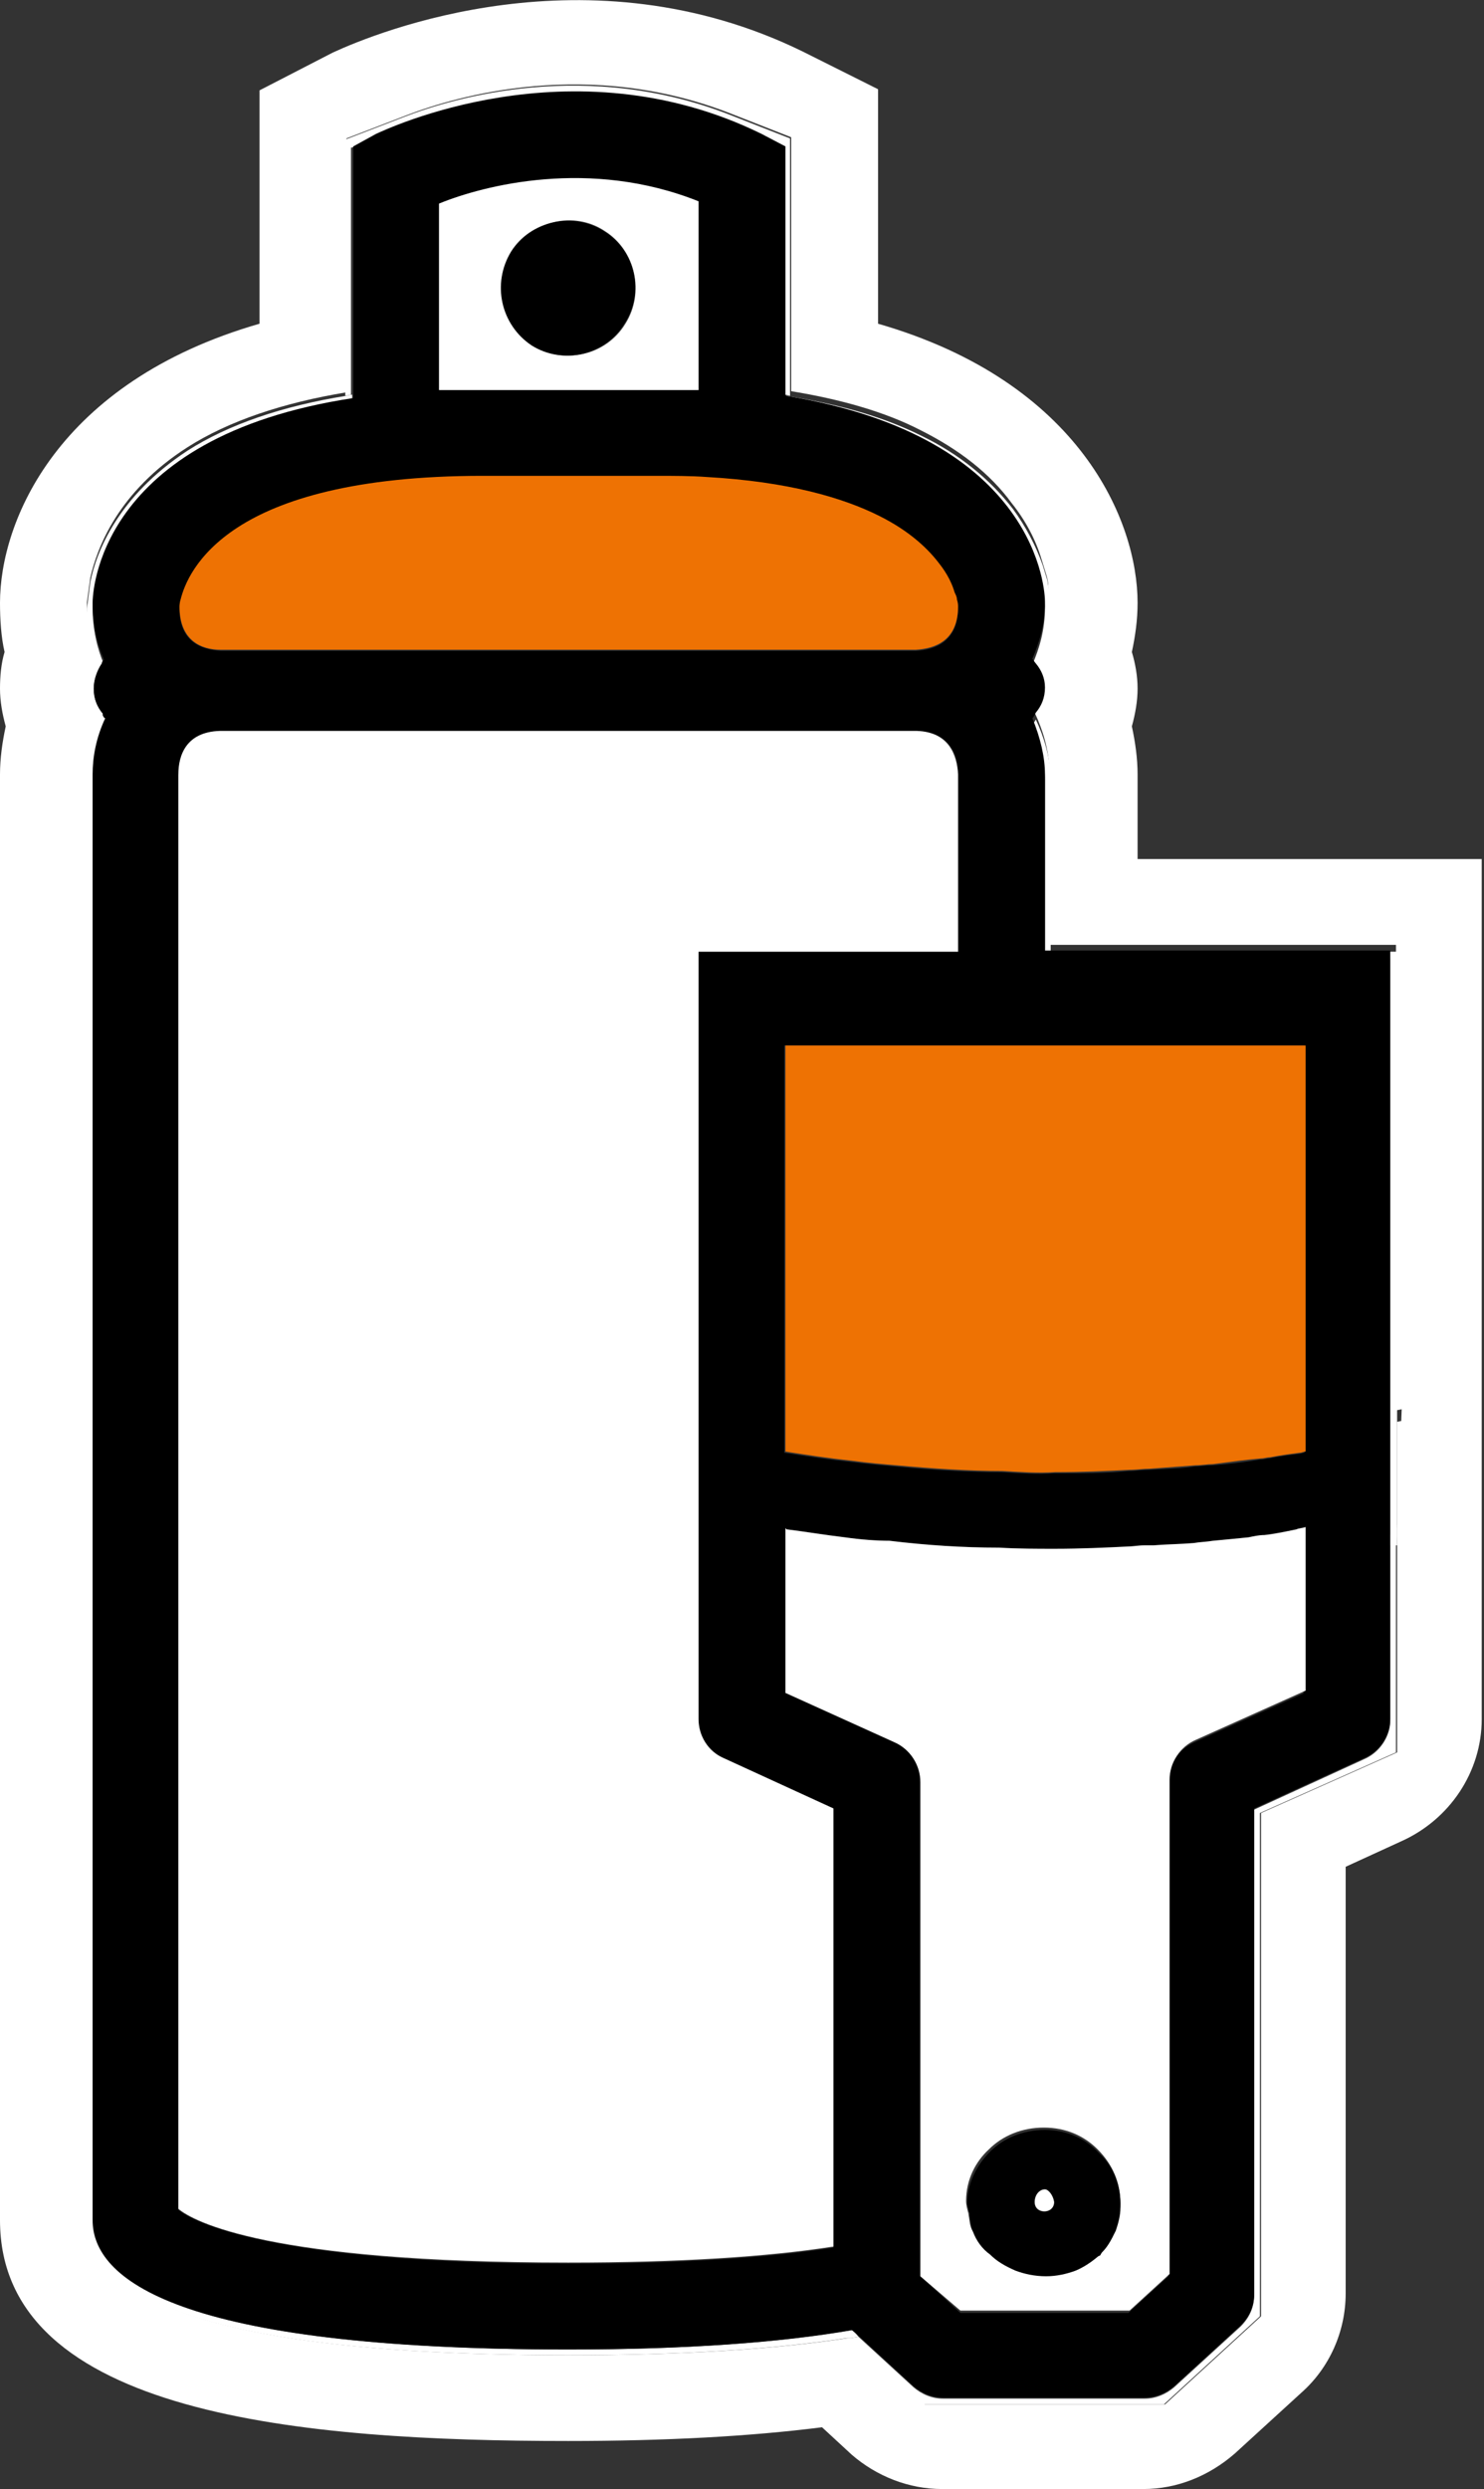
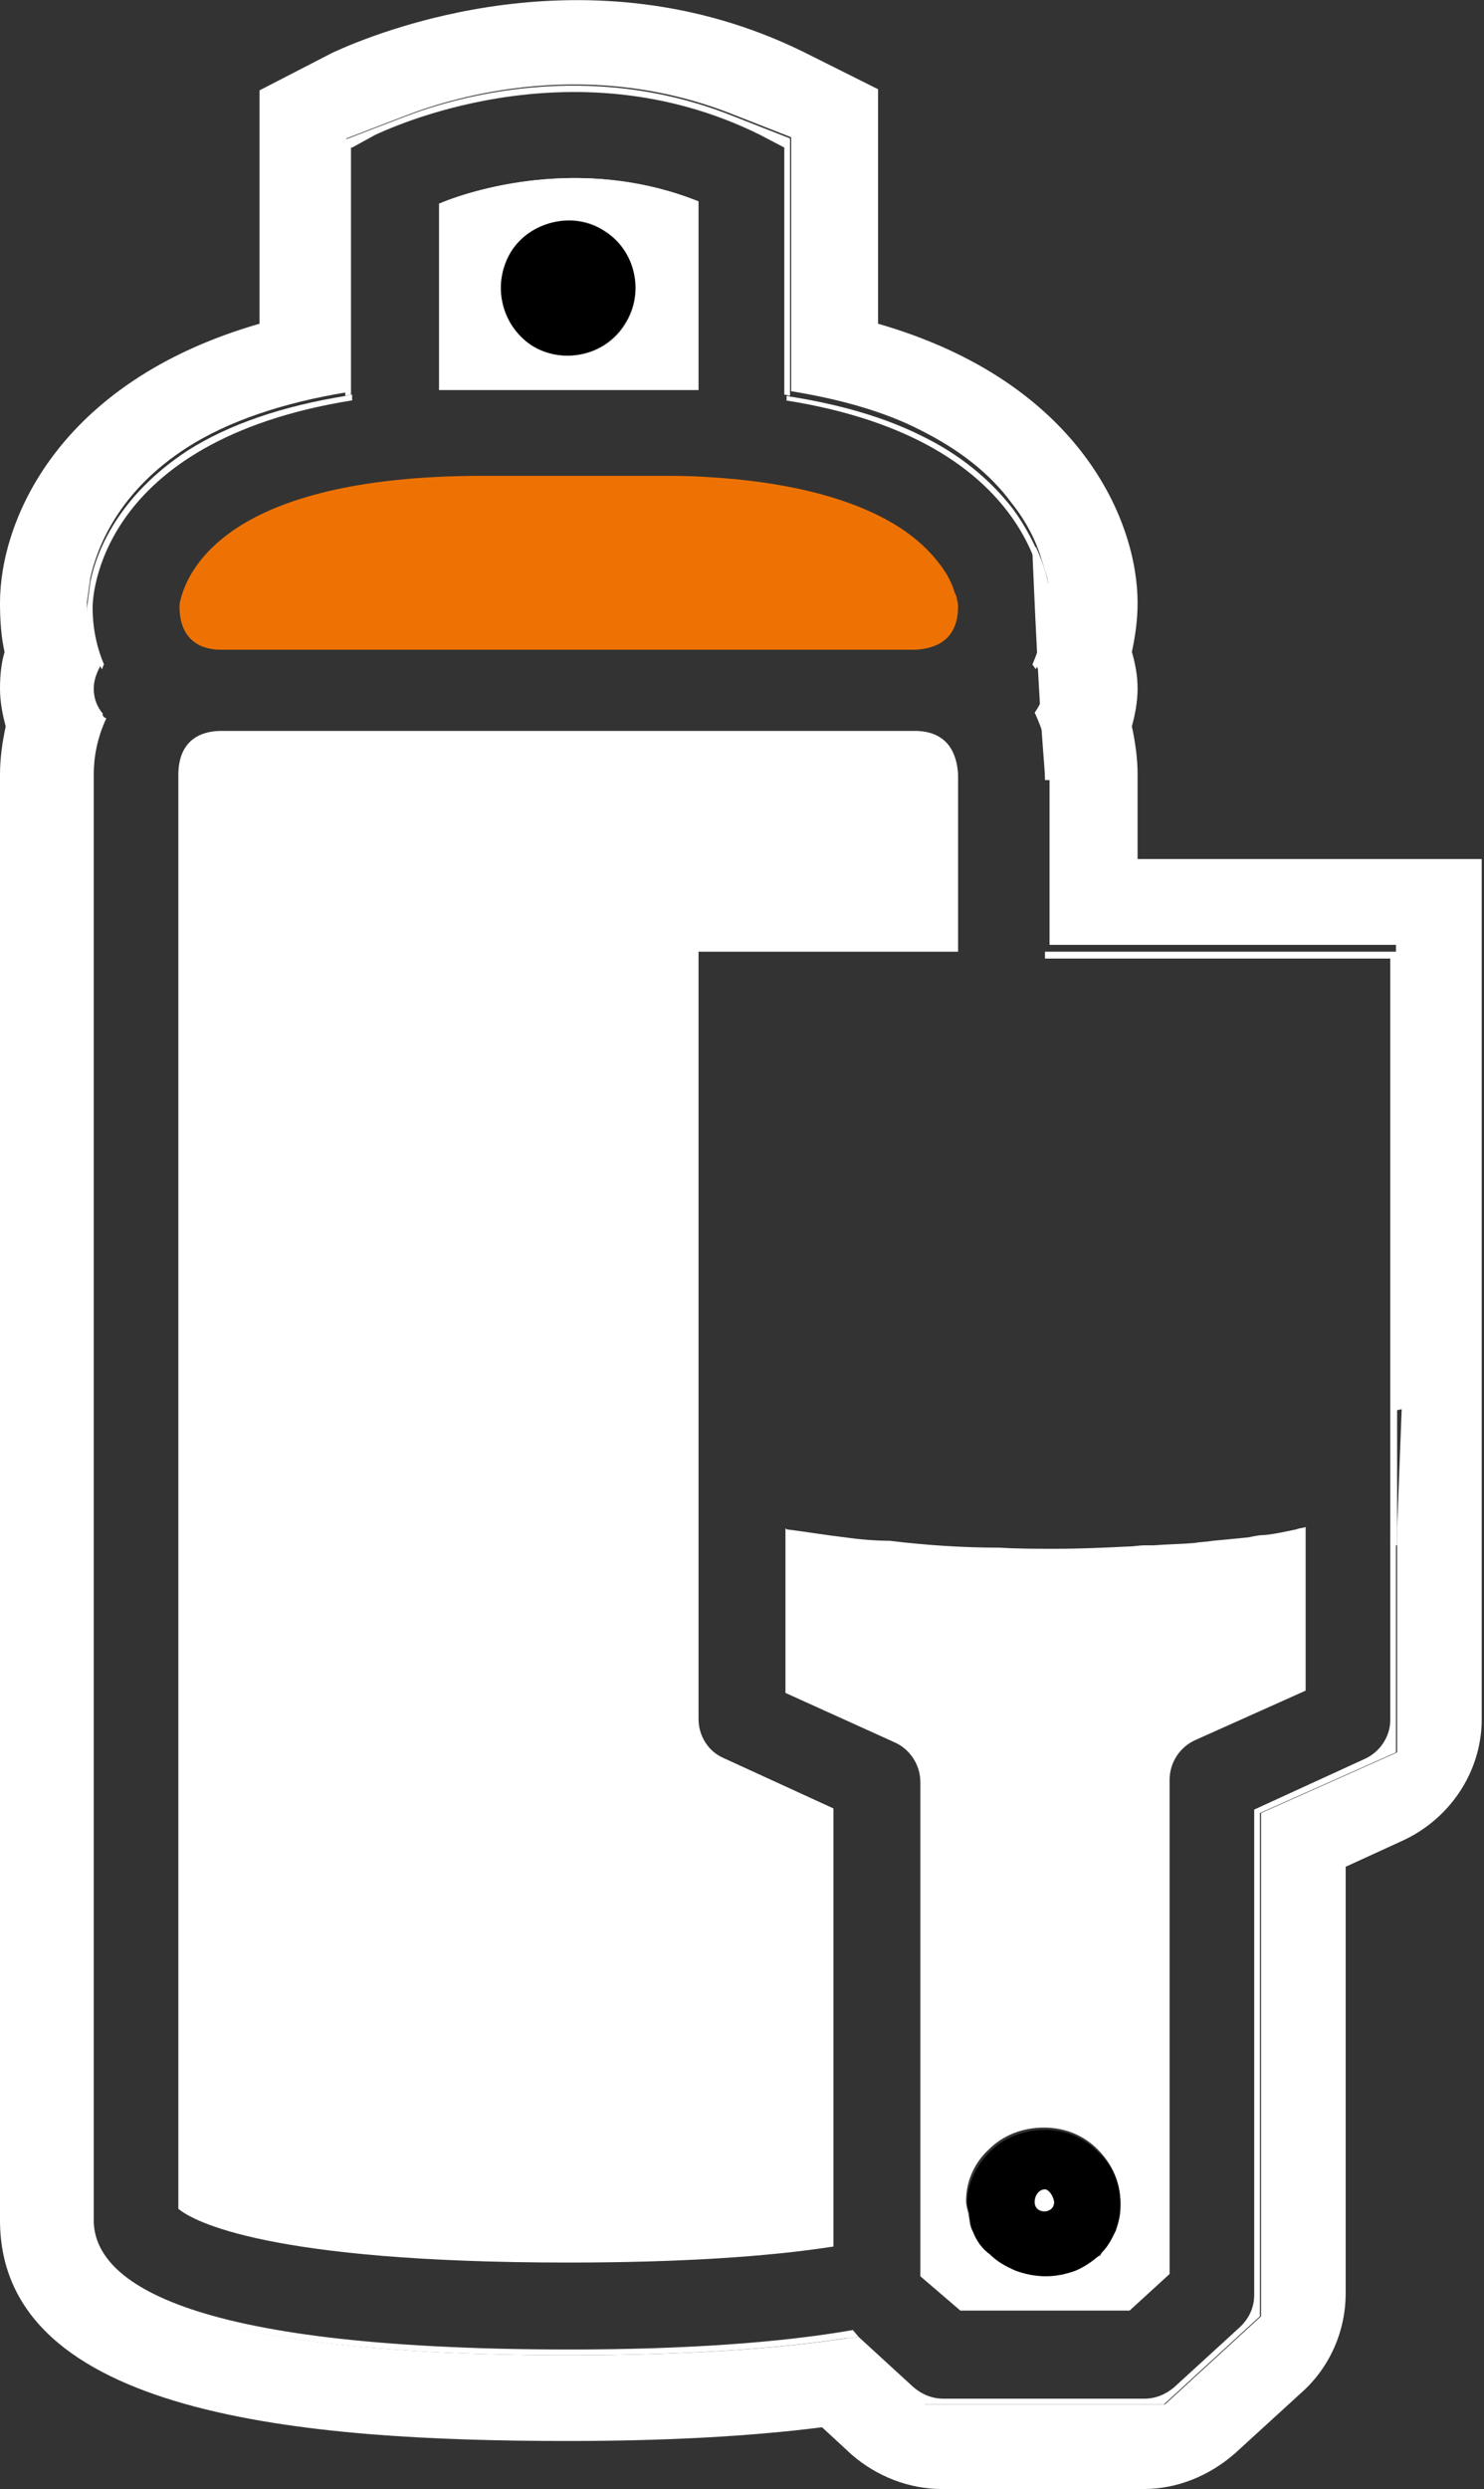
<svg xmlns="http://www.w3.org/2000/svg" version="1.1" id="Ebene_1" x="0px" y="0px" viewBox="0 0 129.8 217.6" style="enable-background:new 0 0 129.8 217.6;" xml:space="preserve">
  <rect x="0" y="0" width="129.8" height="217.6" fill="#333333" stroke="none" />
  <style type="text/css">
	.st0{fill:#ED7308;}
	.st1{fill:none;stroke:#000000;stroke-miterlimit:10;}
	.st2{fill:#FFFFFF;}
	.st3{fill:#EE7203;}
	.st4{fill:#EE7D03;}
	.st5{fill:none;}
	.st6{fill:#010202;}
	.st7{fill:none;stroke:#EE7203;stroke-linecap:round;stroke-linejoin:round;}
	.st8{fill:none;stroke:#EE7203;stroke-linecap:round;stroke-linejoin:round;stroke-dasharray:2.863,2.863;}
	.st9{fill:#FAF9F8;}
	.st10{fill:none;stroke:#000000;stroke-width:0.75;stroke-miterlimit:10;}
	.st11{fill:#EE7D04;}
	.st12{fill:#ED7207;}
</style>
  <g>
    <path class="st2" d="M99.5,75.1v-7.4c0-1.4-0.2-2.8-0.5-4.2c0.3-1.1,0.5-2.2,0.5-3.3c0-1.1-0.2-2.2-0.5-3.2   c0.3-1.4,0.5-2.8,0.5-4.3c0-7.1-5-19.3-22.7-24.4V7.8l-6.6-3.3C51.4-4.7,33,2.8,29.1,4.6l-6.4,3.3v20.4C5,33.4,0,45.6,0,52.7   c0,1.5,0.1,3,0.4,4.3C0.1,58,0,59.1,0,60.2c0,1.1,0.2,2.2,0.5,3.3C0.2,64.9,0,66.3,0,67.7v126.4c0,17.1,26.6,19.3,49.7,19.3   c8.5,0,15.9-0.4,22.2-1.2l2.6,2.4c2.2,1.9,5,3,7.9,3h17.6c2.9,0,5.7-1.1,8-3.1l5.8-5.3c2.5-2.2,3.9-5.4,3.9-8.7v-37.3l4.8-2.2   c4.3-1.9,7.1-6.1,7.1-10.7V75.1H99.5z M122.2,133.7v0.5v19l-11.9,5.3v44l-8.4,7.7h-21l-6.4-5.8l-0.3,0c-6.5,1-14.7,1.5-24.4,1.5   c-20.7,0-33.9-2.2-39.2-6.6l-2.9-2.4V67.7c0-2,0.5-3.7,1.3-5.3c-0.5-0.6-0.8-1.3-0.8-2.2c0-0.8,0.3-1.5,0.7-2.2   c-0.8-1.6-1.3-3.3-1.3-5.3l0.3-2.2c0.6-2.6,2.4-7.5,8.5-11.4c3.6-2.3,8.4-3.9,13.9-4.8V12.1l5.2-2c4.4-1.7,16-5.1,28.6-0.1l5.1,2   v22.2c4.3,0.7,8.2,1.8,11.3,3.4c3.4,1.7,6.1,3.8,8,6.4c1.2,1.5,2.1,3.2,2.6,4.9l0.4,1.3c0.2,0.6,0.2,1.1,0.2,1.3l0.1,1.1   c0,2-0.5,3.8-1.3,5.4c0.4,0.6,0.8,1.3,0.8,2.1c0,0.8-0.3,1.5-0.8,2.2c0.7,1.5,1.2,3.1,1.3,5l0,15.3h30.3v40.7l0.5-0.1L122.2,133.7z   " />
    <path class="st2" d="M30.8,12.9l2-1.1c0.7-0.3,17-8.3,33.7,0l2.1,1.1v21.6c0.2,0,0.4,0.1,0.5,0.1V12.1l-5.1-2   c-12.6-5-24.2-1.6-28.6,0.1l-5.2,2v22.4c0.2,0,0.4-0.1,0.5-0.1V12.9z" />
-     <polygon class="st2" points="122.2,134.7 122.7,124.2 122.2,124.3  " />
    <path class="st2" d="M121.6,150.4c0,1.4-0.9,2.8-2.3,3.4l-9.6,4.4v42.4c0,1.1-0.4,2-1.2,2.8l-5.8,5.3c-0.7,0.6-1.6,1-2.6,1H82.5   c-1,0-1.9-0.4-2.6-1l-4.8-4.4l-0.7,0.1l6.4,5.8h21l8.4-7.7v-44l11.9-5.3v-19l-0.5,0V150.4z" />
    <path class="st2" d="M100.4,136c0.1,0,0.3,0,0.4,0v0C100.6,136,100.5,136,100.4,136c-0.1,0-0.2,0-0.4,0v0   C100.1,136,100.3,136,100.4,136z" />
-     <path class="st2" d="M91.4,68.2v15.1h0.5l0-15.4c-0.1-1.9-0.6-3.5-1.3-5c-0.1,0.2-0.2,0.3-0.3,0.5C91,64.9,91.4,66.7,91.4,68.2z" />
+     <path class="st2" d="M91.4,68.2h0.5l0-15.4c-0.1-1.9-0.6-3.5-1.3-5c-0.1,0.2-0.2,0.3-0.3,0.5C91,64.9,91.4,66.7,91.4,68.2z" />
    <path class="st2" d="M74.6,203.7c-6.3,1.1-14.6,1.7-24.8,1.7c-34.4,0-41.6-6.2-41.6-11.3V67.7c0-1.5,0.3-3.2,1.1-4.9   C9,62.7,9,62.5,8.9,62.4c-0.8,1.6-1.3,3.3-1.3,5.3v129.2l2.9,2.4c5.3,4.4,18.5,6.6,39.2,6.6c9.7,0,17.9-0.5,24.4-1.5l0.3,0l0.7-0.1   L74.6,203.7z" />
    <polygon class="st2" points="122.2,83.2 91.9,83.2 91.4,83.2 91.4,83.8 121.6,83.8 121.6,135.1 122.2,135.1 122.2,134.7    122.2,124.3  " />
    <path class="st2" d="M87.4,136.2c1.7,0.1,3.3,0.1,4.8,0.1h0.1c2.2,0,4.3-0.1,6.4-0.2c0.5-0.1,0.9-0.1,1.4-0.1v0   c-0.5,0-0.9,0.1-1.4,0.1c-2,0.1-4.2,0.2-6.4,0.2h-0.1C90.7,136.3,89,136.3,87.4,136.2L87.4,136.2c-3,0-6.3-0.2-9.6-0.6   C81.1,136,84.3,136.2,87.4,136.2L87.4,136.2z" />
    <path class="st2" d="M104.3,135.8c-1.2,0.1-2.3,0.1-3.5,0.2v0C102,135.9,103.2,135.9,104.3,135.8z" />
    <path class="st2" d="M110.6,135.2c1-0.2,1.8-0.3,2.6-0.4C112.4,134.9,111.6,135,110.6,135.2c-0.5,0-0.9,0.1-1.4,0.2   c-1,0.1-2,0.2-3.1,0.3c1.1-0.1,2.1-0.2,3.1-0.3C109.7,135.3,110.1,135.2,110.6,135.2z" />
    <polygon class="st2" points="68.7,134.6 68.7,134.6 68.7,134.7  " />
    <path class="st2" d="M77.7,135.6c-1.1,0-2.5-0.2-3.9-0.3c-1.7-0.2-3.5-0.5-5.1-0.7c1.7,0.2,3.4,0.5,5.1,0.7   C75.2,135.5,76.6,135.6,77.7,135.6z" />
    <path class="st2" d="M8.1,53.1c0-0.7,0.3-14.5,22.7-18.1v-0.5c-0.2,0-0.4,0.1-0.5,0.1c-5.6,0.9-10.3,2.5-13.9,4.8   c-6.1,4-8,8.9-8.5,11.5l-0.3,2.3c0,2,0.5,3.7,1.3,5.3c0.1-0.1,0.1-0.3,0.2-0.4C8.5,56.7,8.1,55,8.1,53.1z" />
    <path class="st2" d="M68.7,35C91,38.5,91.4,52.4,91.4,53.1c0,2-0.5,3.6-1.1,5c0.1,0.1,0.2,0.3,0.3,0.4c0.8-1.6,1.3-3.4,1.3-5.4   L91.8,52c0-0.2-0.1-0.7-0.2-1.3l-0.4-1.3c-0.6-1.7-1.5-3.4-2.6-4.9c-2-2.6-4.7-4.8-8-6.4c-3.2-1.6-7-2.7-11.3-3.4   c-0.2,0-0.4-0.1-0.5-0.1V35z" />
    <path class="st2" d="M95.9,197.2c-0.6,0.5-1.2,0.9-1.9,1.2C94.7,198.2,95.3,197.7,95.9,197.2z" />
    <path class="st2" d="M84.6,192.6c0,0.4,0.2,0.7,0.2,1.1c0-0.1,0-0.1,0-0.2C84.7,193.2,84.6,192.9,84.6,192.6z" />
    <path class="st2" d="M97.6,194.8c0.3-0.7,0.5-1.4,0.5-2.2c0,0.1,0,0.2,0,0.3C98,193.5,97.8,194.2,97.6,194.8z" />
    <path class="st2" d="M61.1,17.6L61.1,17.6c-9.5-3.8-18.8-1.4-22.7,0.2v0C42.3,16.3,51.6,13.8,61.1,17.6z" />
    <path d="M84.6,192.6L84.6,192.6c0,0.3,0.1,0.6,0.2,0.9C84.7,193.2,84.6,192.9,84.6,192.6z" />
    <path d="M96.3,196.8c0.4-0.4,0.7-0.9,0.9-1.3c0,0,0,0,0,0C97,195.9,96.7,196.4,96.3,196.8L96.3,196.8z" />
    <path d="M98,192.6L98,192.6c0,0.1,0,0.2,0,0.3C98,192.7,98,192.7,98,192.6z" />
-     <path d="M8.1,67.7v126.4c0,5.1,7.2,11.3,41.6,11.3c10.2,0,18.5-0.6,24.8-1.7l0.6,0.5l4.8,4.4c0.7,0.6,1.6,1,2.6,1h17.6   c1,0,1.9-0.4,2.6-1l5.8-5.3c0.8-0.8,1.2-1.7,1.2-2.8v-42.4l9.6-4.4c1.4-0.6,2.3-2,2.3-3.4v-16.2v-51H91.4v-0.5V67.7   c0-1.5-0.4-3.2-1.1-4.9c0.1-0.1,0.2-0.3,0.3-0.5c0.5-0.6,0.8-1.3,0.8-2.2c0-0.8-0.3-1.5-0.8-2.1c-0.1-0.1-0.2-0.3-0.3-0.4   c0.6-1.4,1.1-3,1.1-5c0-0.7-0.4-14.4-22.7-18v-0.5V12.8l-2.1-1.1c-16.7-8.2-33-0.3-33.7,0l-2,1.1v21.5v0.5   C8.4,38.2,8.1,52,8.1,52.7c0,2,0.4,3.6,1,5C9,57.7,8.9,57.9,8.9,58c-0.4,0.6-0.7,1.4-0.7,2.2c0,0.9,0.3,1.6,0.8,2.2   C9,62.5,9,62.7,9.2,62.8C8.4,64.5,8.1,66.2,8.1,67.7z M114.1,148l-9.6,4.3c-1.4,0.6-2.3,2-2.3,3.5v43.2v0l-3.5,3.2H84l-3.5-3.2v0   v-43.2c0-1.5-0.9-2.9-2.3-3.5l-9.5-4.3v-14.4v0l0.1,0.1c1.7,0.2,3.4,0.5,5.1,0.7c1.4,0.2,2.7,0.3,3.9,0.3c3.3,0.4,6.6,0.6,9.5,0.6   h0.1c1.7,0.1,3.3,0.1,4.8,0.1h0.1c2.2,0,4.3-0.1,6.4-0.2c0.5-0.1,0.9-0.1,1.4-0.1c0.1,0,0.2,0,0.4,0c0.1,0,0.3,0,0.4,0   c1.2-0.1,2.4-0.1,3.5-0.2c0.6-0.1,1.1-0.1,1.7-0.2c1.1-0.1,2.1-0.2,3.1-0.3c0.5-0.1,1-0.2,1.4-0.2c1-0.2,1.8-0.3,2.6-0.4   c0.2-0.1,0.5-0.1,0.8-0.2V148z M114.1,91.4V127c-0.2,0-0.3,0.1-0.5,0.1c-0.8,0.1-1.7,0.2-2.6,0.4c-0.2,0-0.5,0.1-0.8,0.1   c-1.2,0.2-2.7,0.4-4.2,0.5c-0.5,0-1.1,0.1-1.5,0.1c-1.3,0.2-2.6,0.2-4,0.3c-0.6,0-1.2,0.1-1.8,0.1c-2,0.2-4.1,0.2-6.4,0.2h-0.1   c-1.5,0.1-3,0-4.6-0.1c-3,0-6.1-0.2-9.3-0.5c-1.1-0.1-2.3-0.2-3.9-0.4c-1.9-0.2-3.9-0.5-5.8-0.8V91.4H114.1z M38.4,17.8L38.4,17.8   c3.9-1.5,13.2-3.9,22.7-0.2v0v16.5H38.4V17.8z M15.8,52.5c0.3-1.2,1.2-3.9,5-6.3c3.7-2.4,10.2-4.5,21.4-4.5h15.1   c1.6,0,3.1,0,4.5,0.1c7.1,0.4,11.8,1.7,15.1,3.4c2.6,1.3,4.2,2.8,5.2,4.1c0.8,1,1.2,1.9,1.4,2.6c0.1,0.2,0.1,0.4,0.2,0.6   c0.1,0.3,0.1,0.5,0.1,0.6c0,3-2,3.7-3.7,3.8H80h-0.1H19.5h-0.2c-1.7-0.1-3.6-0.8-3.6-3.7C15.7,53.1,15.7,52.9,15.8,52.5z    M15.7,67.7c0-1.7,0.7-3.7,3.6-3.8h60.9c2.9,0.1,3.6,2.1,3.6,3.8v15.5H61.1v67.2c0,1.4,0.8,2.8,2.2,3.4l9.6,4.4v38.3   c-5.8,0.9-13.5,1.4-23.2,1.4c-26.2,0-32.8-3.7-34.1-4.7V67.7z" />
    <path class="st2" d="M61.1,17.6c-9.5-3.8-18.8-1.4-22.7,0.2v16.3h22.7V17.6z M54.7,28.3c-1.7,2.8-5.4,3.6-8.1,1.9   c-2.7-1.7-3.6-5.4-1.8-8.2c1.7-2.7,5.4-3.6,8.1-1.8C55.6,21.9,56.4,25.6,54.7,28.3z" />
    <path class="st2" d="M110.6,134.2c-0.5,0-0.9,0.1-1.4,0.2c-1,0.1-2,0.2-3.1,0.3c-0.6,0.1-1.1,0.1-1.7,0.2c-1.2,0.1-2.3,0.1-3.5,0.2   c-0.1,0-0.3,0-0.4,0c-0.1,0-0.2,0-0.4,0c-0.5,0-0.9,0.1-1.4,0.1c-2,0.1-4.2,0.2-6.4,0.2h-0.1c-1.5,0-3.2,0-4.8-0.1h-0.1   c-3,0-6.2-0.2-9.5-0.6c-1.1,0-2.5-0.1-3.9-0.3c-1.7-0.2-3.5-0.5-5.1-0.7l-0.1-0.1V148l9.5,4.3c1.4,0.6,2.3,2,2.3,3.5v43.2v0L84,202   h14.8l3.5-3.2v0v-43.2c0-1.5,0.9-2.9,2.3-3.5l9.6-4.3v-14.3c-0.3,0.1-0.6,0.1-0.8,0.2C112.4,133.9,111.6,134.1,110.6,134.2z    M98,192.6L98,192.6c0,0.8-0.2,1.5-0.5,2.2c-0.1,0.2-0.2,0.4-0.3,0.6c0,0,0,0,0,0c-0.3,0.5-0.6,0.9-0.9,1.3h0   c-0.1,0.1-0.1,0.2-0.2,0.3c-0.1,0.1-0.1,0.1-0.2,0.1c-0.6,0.5-1.2,0.9-1.9,1.2c-0.8,0.3-1.7,0.5-2.6,0.5c-0.9,0-1.8-0.2-2.7-0.5   c-0.8-0.3-1.5-0.8-2.2-1.4h0c-0.6-0.6-1.1-1.3-1.5-2c-0.2-0.4-0.2-0.9-0.3-1.4c-0.1-0.4-0.2-0.7-0.2-1.1v0v0c0-1.8,0.8-3.4,2-4.5   c1.2-1.2,2.9-1.9,4.8-1.9c1.9,0,3.5,0.7,4.7,1.9C97.3,189.2,98,190.8,98,192.6L98,192.6z" />
    <path class="st2" d="M72.9,196.4v-38.3l-9.6-4.4c-1.4-0.6-2.2-2-2.2-3.4V83.2h22.7V67.7C83.7,66,83,64,80.2,63.9H19.2   c-2.9,0.1-3.6,2.1-3.6,3.8v125.4c1.3,1.1,7.9,4.7,34.1,4.7C59.4,197.8,67.1,197.3,72.9,196.4z" />
-     <path class="st3" d="M68.7,126.9c1.9,0.3,3.9,0.6,5.8,0.8c1.5,0.2,2.7,0.3,3.9,0.4c3.3,0.3,6.4,0.5,9.3,0.5   c1.7,0.1,3.1,0.2,4.6,0.1h0.1c2.3,0,4.3-0.1,6.4-0.2c0.6,0,1.2-0.1,1.8-0.1c1.4-0.1,2.7-0.2,4-0.3c0.5,0,1-0.1,1.5-0.1   c1.5-0.2,3-0.4,4.2-0.5c0.3,0,0.5-0.1,0.8-0.1c1-0.2,1.9-0.3,2.6-0.4c0.2,0,0.3-0.1,0.5-0.1V91.4H68.7V126.9z" />
    <path class="st3" d="M19.3,56.8h0.2h60.5H80h0.1c1.7-0.1,3.7-0.8,3.7-3.8c0,0,0-0.3-0.1-0.6c0-0.2-0.1-0.4-0.2-0.6   c-0.2-0.7-0.6-1.6-1.4-2.6c-1-1.3-2.6-2.8-5.2-4.1c-3.2-1.6-8-3-15.1-3.4c-1.4-0.1-2.9-0.1-4.5-0.1H42.2c-11.2,0-17.7,2.1-21.4,4.5   c-3.7,2.4-4.7,5.1-5,6.3c-0.1,0.3-0.1,0.6-0.1,0.6C15.7,56,17.6,56.8,19.3,56.8z" />
    <path d="M91.4,186.2c-1.9,0-3.6,0.7-4.8,1.9c-1.2,1.2-2,2.8-2,4.5v0c0,0.3,0.1,0.6,0.2,0.9c0,0.1,0,0.1,0,0.2   c0.1,0.5,0.1,1,0.3,1.4c0.3,0.8,0.8,1.5,1.5,2h0c0.6,0.6,1.3,1,2.2,1.4c0.8,0.3,1.7,0.5,2.7,0.5c0.9,0,1.8-0.2,2.6-0.5   c0.7-0.3,1.3-0.7,1.9-1.2c0.1-0.1,0.2-0.1,0.2-0.1c0.1-0.1,0.1-0.2,0.2-0.3c0.4-0.4,0.7-0.9,0.9-1.3c0.1-0.2,0.2-0.4,0.3-0.6   c0.2-0.6,0.4-1.3,0.4-2c0-0.1,0-0.2,0-0.3v0c0-1.8-0.7-3.4-1.9-4.5C94.9,186.9,93.2,186.2,91.4,186.2z M90.5,192.6   c0-0.7,0.5-1.1,0.9-1.1c0.4,0,0.8,0.5,0.8,1.1C92.1,193.6,90.5,193.6,90.5,192.6z" />
    <path class="st2" d="M91.4,191.4c-0.5,0-0.9,0.5-0.9,1.1c0,1.1,1.7,1.1,1.7,0C92.1,191.9,91.7,191.4,91.4,191.4z" />
    <path d="M52.8,20.2c-2.7-1.7-6.4-0.9-8.1,1.8c-1.7,2.8-0.9,6.4,1.8,8.2c2.7,1.7,6.4,0.9,8.1-1.9C56.4,25.6,55.6,21.9,52.8,20.2z" />
  </g>
</svg>